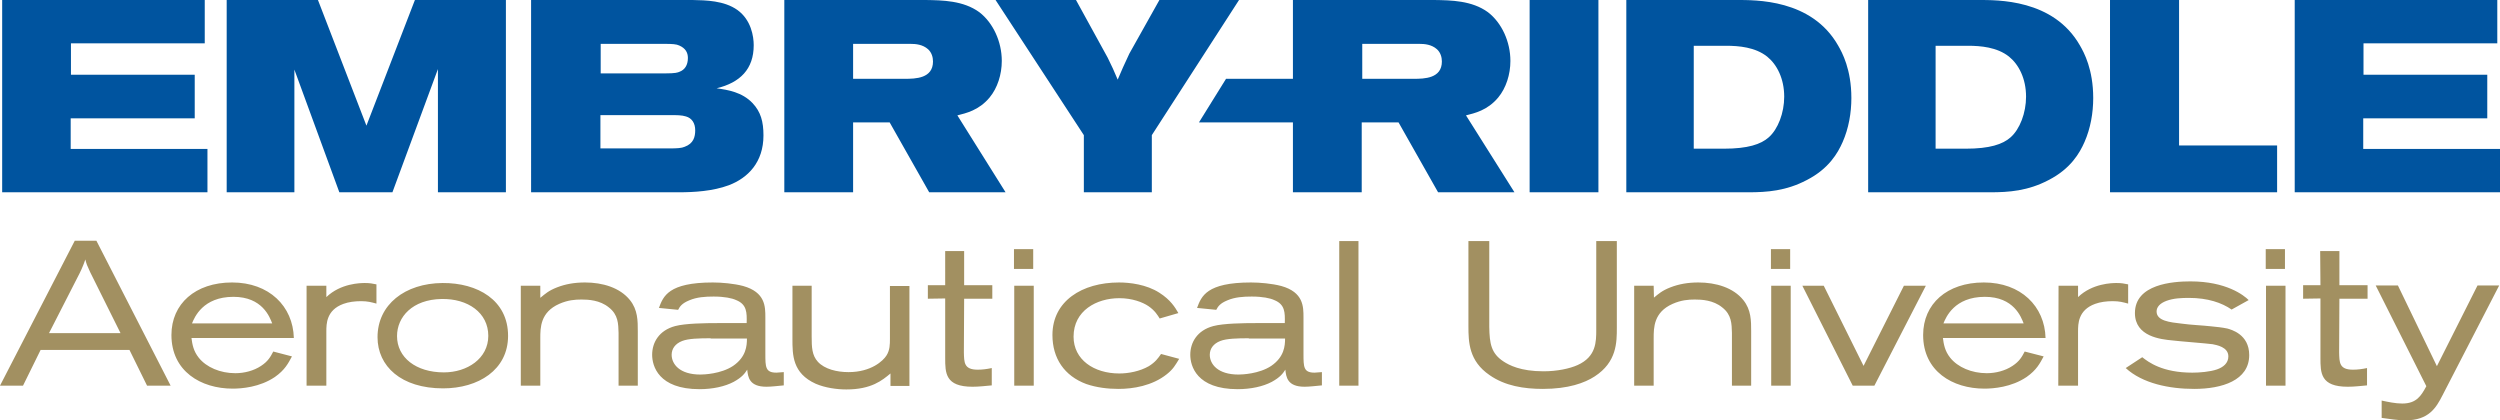
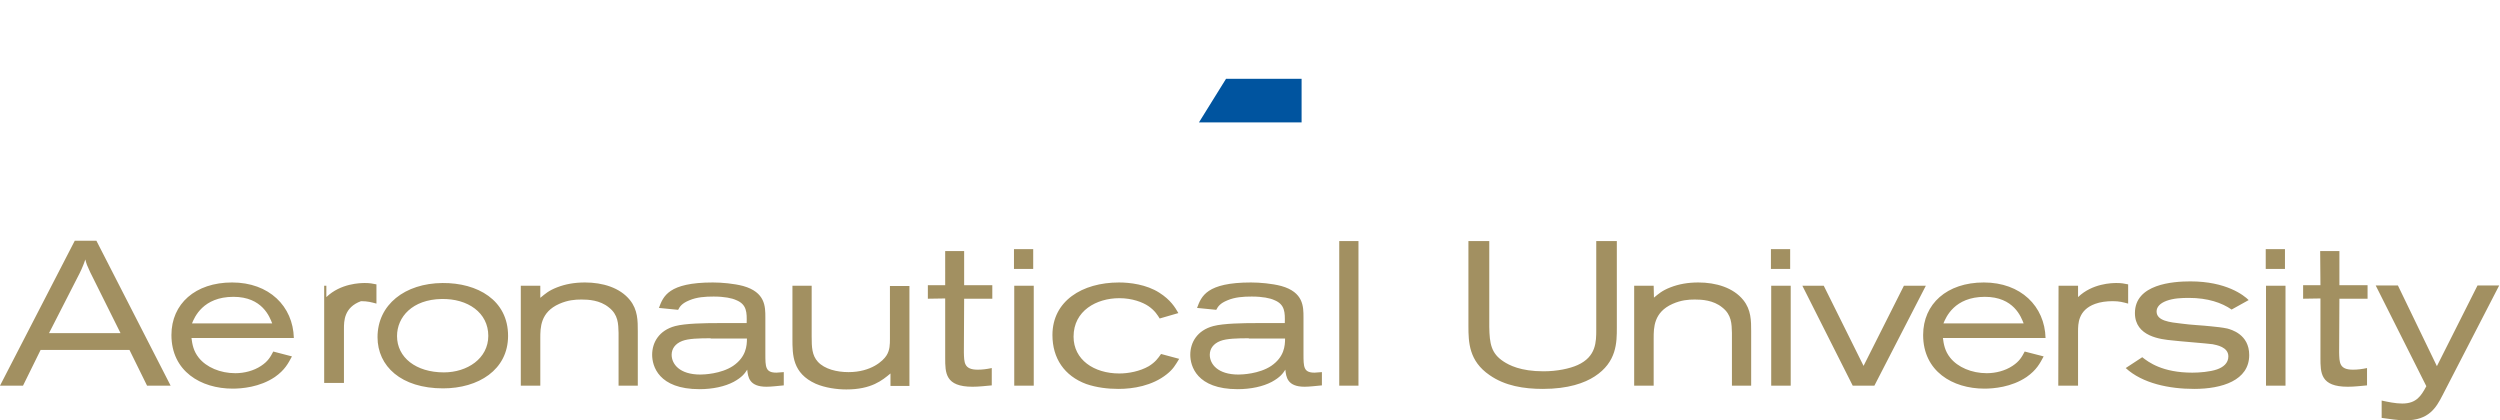
<svg xmlns="http://www.w3.org/2000/svg" version="1.1" x="0px" y="0px" height="155.2px" width="923.1px" viewBox="0 0 923.1 155.2">
  <title>Embry-Riddle Aeronautical University Logo</title>
  <style type="text/css">
		.st0{fill:#00549F;}
		.st1{fill-rule:evenodd;clip-rule:evenodd;fill:#00549F;}
		.st2{fill:#A29061;}
	</style>
-   <path class="st0" d="M75.6,0v16H26.2v11.6h45.7v16.1H26.1v11.3h50.5V71H0.8V0H75.6z M83.7,0h33.7l17.9,46.4L153.2,0h33.6v71h-25.1   V25.5L144.9,71h-19.6l-16.6-45.3V71H83.7V0z M221.8,27.1h23.8c3.8,0,4.6-0.3,5.3-0.6c1.9-0.7,3.1-2.4,3.1-5.1c0-2-0.9-3.6-3.2-4.6   c-1-0.5-2.7-0.6-5.1-0.6h-23.9L221.8,27.1z M221.7,54.8h25.7c2.5,0,4.3-0.1,5.4-0.6c3.3-1.2,3.9-3.7,3.9-6.1c0-2.7-1.3-4.5-3.4-5.1   c-1.6-0.5-3.3-0.5-6.4-0.5h-25.2L221.7,54.8z M196.2,0h59.5c4.9,0.1,11.7,0.2,16.6,3.7c5.1,3.7,6,9.8,6,13c0,8.8-5,13.8-13.7,15.9   c4.2,0.6,9.4,1.4,13.3,5.5c3,3.2,4,6.8,4,11.9c0,9.9-5.7,15.7-12.8,18.4c-5.9,2.2-12.9,2.6-18.4,2.6h-54.6V0z M315,29.1h19.1   c3.9,0,10.4-0.1,10.4-6.4c0-1.6-0.5-3.3-1.8-4.5c-2-1.8-4.6-2-6.5-2H315L315,29.1z M289.6,0h52.2c6.2,0.1,13.9,0.2,19.8,4.5   c5.1,3.9,8.3,10.9,8.3,18c0,5-1.6,10-4.5,13.5c-4,4.8-8.8,5.8-11.9,6.6L371.3,71h-28.2l-14.6-25.8H315V71h-25.4V0z M397.3,0   L409,21.3c1.8,3.7,2.1,4.3,3.7,8.1c1.7-3.9,2.1-5,4.3-9.6L428.1,0h29.4l-32.2,49.9V71h-25.1V49.9L367.6,0H397.3z M502.9,29.1H522   c3.9,0,10.4-0.1,10.4-6.4c0-1.6-0.5-3.3-1.8-4.5c-2-1.8-4.6-2-6.5-2h-21.1V29.1z M477.4,0h52.2c6.2,0.1,13.9,0.2,19.8,4.5   c5.1,3.9,8.3,10.9,8.3,18c0,5-1.6,10-4.5,13.5c-4,4.8-8.8,5.8-11.9,6.6L559.2,71H531l-14.6-25.8h-13.6V71h-25.4L477.4,0z M590.2,71   h-25.4V0h25.4V71z M625.4,54.9h11.2c8.7,0,13.6-1.6,16.5-4.2c3.4-3,5.7-9,5.7-15c0-6.7-2.7-11.9-6.3-14.8c-4.4-3.5-10.5-4-15.2-4   h-11.9V54.9z M600.6,0h40.3c7.3,0,28-0.4,37.8,16.8c1.5,2.6,4.9,8.8,4.9,19.4c0,5.5-1,11.2-3.2,16.2c-1.8,4.1-5.1,9.9-13.3,14.1   c-7.6,4-14.7,4.5-21.5,4.5h-45.1V0z M714.7,54.9h11.2c8.7,0,13.6-1.6,16.5-4.2c3.4-3,5.7-9,5.7-15c0-6.7-2.7-11.9-6.3-14.8   c-4.4-3.5-10.5-4-15.2-4h-11.9L714.7,54.9z M689.9,0h40.3c7.3,0,28-0.4,37.8,16.8c1.5,2.6,4.9,8.8,4.9,19.4c0,5.5-1,11.2-3.2,16.2   c-1.8,4.1-5.1,9.9-13.3,14.1c-7.6,4-14.7,4.5-21.5,4.5h-45.1V0z M804.6,0v53.7h36.2V71h-61.7V0L804.6,0z M922.1,0v16h-49.4v11.6   h45.7v16.1h-45.8v11.3h50.5V71h-75.8V0L922.1,0z" />
  <path class="st1" d="M480.6,29.1h-27.9l-10,16.1h37.9L480.6,29.1z" />
-   <path class="st2" d="M33.3,100.5c-0.4-0.9-0.8-1.8-1.2-2.7c-0.2-0.7-0.5-1.4-0.6-2c-0.2,0.7-0.5,1.4-0.8,2.2c-0.4,1-0.8,1.9-1.3,2.9   L18.1,123h26.4L33.3,100.5z M27.6,88.9h8L63,142.4h-8.7l-6.5-13.2H15l-6.5,13.2H0L27.6,88.9z M100.5,119.4   c-0.9-2.3-3.6-9.8-14.3-9.8c-11.3,0-14.4,7.6-15.3,9.8H100.5z M107.8,131.6c-1.4,2.6-2.6,5-6.3,7.6c-5.6,3.8-12.3,4.3-15.6,4.3   c-11.7,0-22.6-6.4-22.6-19.8c0-11.5,8.8-19.4,22.4-19.4c13.7,0,22.5,8.8,22.8,20.5H70.7c0.3,2.3,0.7,4.8,2.7,7.3   c2.8,3.5,7.9,5.7,13.5,5.7c3.3,0,6.8-0.9,9.5-2.7c2.6-1.7,3.5-3.4,4.5-5.3L107.8,131.6z M113.3,105.5h7.2v4.2   c5.3-5.1,12.6-5.2,14.2-5.2c1.9,0,2.8,0.2,4.3,0.5v7.1c-1.9-0.5-3.2-0.9-5.7-0.9c-2.3,0-4.6,0.3-6.5,1c-6.3,2.3-6.3,7.4-6.3,10.2v20   h-7.3V105.5z M146.6,124.1c0,7.9,7,13.4,17.3,13.4c8.6,0,16.4-5.1,16.4-13.5c0-8.5-7.5-13.8-17.3-13.6   C152.3,110.6,146.6,117,146.6,124.1 M163.4,104.5c12.9-0.1,24.2,6.3,24.2,19.5c0,12.6-11,19.4-24,19.4c-15.5,0-24.2-8.2-24.2-18.9   C139.4,112.5,149.5,104.6,163.4,104.5L163.4,104.5L163.4,104.5z M199.6,109.9c1.7-1.4,3-2.6,6.1-3.8c3.1-1.2,6.4-1.8,10.3-1.8   c6.5,0,12.9,1.9,16.6,6.5c2.9,3.6,2.9,7.6,2.9,11.6v20h-7.1v-19.5c-0.1-3.3-0.1-6.7-3.6-9.4c-3.3-2.7-7.6-2.9-10.1-2.9   c-2.4,0-5,0.2-8.2,1.6c-7,3.1-7,8.8-7,12.7v17.5h-7.2v-36.9h7.2V109.9z M262.4,124.9c-4.2,0-8.2,0.1-10.5,1c-2.6,1-3.9,2.9-3.9,5.1   c0,3.4,2.9,7.3,10.6,7.3c1.2,0,7.6-0.2,12.1-3.2c4.8-3.3,5.1-7.4,5.1-10.1H262.4z M243.3,113.7c1.6-4.3,3.5-9.4,19.9-9.4   c3.3,0,7.8,0.4,11.2,1.3c8.2,2.3,8.2,7.6,8.2,11.6v13.4c0,4.9,0,7,4.1,7c0.9,0,1.8-0.2,2.7-0.2v4.9c-2.3,0.2-4.5,0.5-6.4,0.5   c-6.4,0-6.8-3.6-7.1-6.3c-0.9,1.4-1.9,2.8-5,4.5c-3.2,1.7-7.7,2.7-12.6,2.7c-15.2,0-17.5-8.6-17.5-12.7c0-4.5,2.5-9,8.5-10.6   c3.8-1,11-1.1,16-1.1h10.4c0.1-3.9,0.1-6.9-3.9-8.5c-1.5-0.7-4.3-1.3-8.3-1.3c-3.1,0-6.2,0.2-9,1.4c-2.7,1.1-3.5,2.3-4.1,3.5   L243.3,113.7L243.3,113.7z M292.6,105.5h7.1v18.7c0,4,0.1,7,2.3,9.4c2.5,2.7,7,3.8,11.3,3.8c8.4,0,12.8-4.2,14-6.1   c1.3-2,1.3-4.2,1.3-6.2v-19.5h7.2v36.9h-7v-4.6c-3,2.5-7,5.9-16.3,5.9c-3.5,0-7.8-0.6-11.3-2.1c-8.6-3.9-8.6-10.6-8.6-16.6   L292.6,105.5z M348.9,92.7h7.1v12.6h10.4v5h-10.4l-0.1,19.8c0.1,3.7,0,6.4,5.1,6.4c1.7,0,3.3-0.2,5.2-0.6v6.4   c-2.3,0.2-4.7,0.5-7.1,0.5c-10.1,0-10.1-5.1-10.1-10.7v-21.9l-6.4,0.1v-5h6.4V92.7L348.9,92.7z M374.5,105.5h7.2v36.9h-7.2V105.5z    M374.4,92h7.1v7.3h-7.1V92z M435.4,132.5c-1.4,2.3-2.2,3.8-4.6,5.7c-5.4,4.3-12.5,5.4-17.8,5.4c-4,0-8.1-0.5-11.9-1.8   c-8.1-3-12.5-9.5-12.5-18.1c0-12.5,10.9-19.4,24.6-19.4c3.9,0,10.1,0.7,14.9,3.8c4.1,2.6,5.8,5.4,7,7.5l-6.9,2   c-0.7-1.1-1.7-2.9-4.2-4.6c-2.1-1.4-5.9-2.9-10.7-2.9c-8.4,0-16.9,4.6-16.9,14.2c0,8.5,7.5,13.6,16.9,13.6c3.4,0,7.6-0.8,10.9-2.7   c2.4-1.5,3.4-2.9,4.5-4.5L435.4,132.5z M461.1,124.9c-4.2,0-8.2,0.1-10.5,1c-2.6,1-3.9,2.9-3.9,5.1c0,3.4,2.9,7.3,10.6,7.3   c1.2,0,7.6-0.2,12.1-3.2c4.8-3.3,5.1-7.4,5.1-10.1H461.1z M442,113.7c1.6-4.3,3.5-9.4,19.9-9.4c3.3,0,7.8,0.4,11.2,1.3   c8.2,2.3,8.2,7.6,8.2,11.6v13.4c0,4.9,0,7,4.1,7c0.9,0,1.8-0.2,2.7-0.2v4.9c-2.3,0.2-4.5,0.5-6.4,0.5c-6.4,0-6.8-3.6-7.1-6.3   c-0.9,1.4-1.9,2.8-5,4.5c-3.2,1.7-7.7,2.7-12.6,2.7c-15.2,0-17.5-8.6-17.5-12.7c0-4.5,2.5-9,8.5-10.6c3.8-1,11-1.1,16-1.1h10.4   c0.1-3.9,0.1-6.9-3.9-8.5c-1.5-0.7-4.3-1.3-8.3-1.3c-3.1,0-6.2,0.2-9,1.4c-2.7,1.1-3.5,2.3-4.1,3.5L442,113.7z M494.5,89h7.1v53.4   h-7.1V89z M549.9,89v31.7c0.1,6.2,0.7,9.8,5.3,12.8c2,1.3,6.2,3.6,14.7,3.6c5.1,0,9.7-1,12.6-2.3c6.9-3.1,6.9-8.6,6.9-13.1V89h7.6   V121c0,5.4,0,12.7-8.2,18c-3.7,2.4-9.7,4.6-19.1,4.6c-7,0-14-1.1-19.7-5.1c-7.6-5.2-7.8-12.1-7.8-18.1V89L549.9,89z M610.7,109.9   c1.7-1.4,3-2.6,6.1-3.8c3.1-1.2,6.4-1.8,10.3-1.8c6.5,0,12.9,1.9,16.6,6.5c2.9,3.6,2.9,7.6,2.9,11.6v20h-7.1v-19.5   c-0.1-3.3-0.1-6.7-3.6-9.4c-3.3-2.7-7.6-2.9-10.1-2.9c-2.4,0-5,0.2-8.2,1.6c-7,3.1-7,8.8-7,12.7v17.5h-7.2v-36.9h7.2L610.7,109.9z    M654,105.5h7.2v36.9H654V105.5z M653.9,92h7.1v7.3h-7.1V92z M673.4,105.5l14.7,29.6l14.9-29.6h8.1l-19,36.9h-8l-18.6-36.9H673.4z    M747.2,119.4c-0.9-2.3-3.6-9.8-14.3-9.8c-11.3,0-14.4,7.6-15.3,9.8H747.2z M754.6,131.6c-1.4,2.6-2.6,5-6.3,7.6   c-5.6,3.8-12.3,4.3-15.6,4.3c-11.7,0-22.6-6.4-22.6-19.8c0-11.5,8.8-19.4,22.4-19.4c13.7,0,22.5,8.8,22.8,20.5h-37.9   c0.3,2.3,0.7,4.8,2.7,7.3c2.8,3.5,7.9,5.7,13.5,5.7c3.3,0,6.8-0.9,9.5-2.7c2.6-1.7,3.5-3.4,4.5-5.3L754.6,131.6z M760.1,105.5h7.2   v4.2c5.3-5.1,12.6-5.2,14.2-5.2c1.9,0,2.8,0.2,4.3,0.5v7.1c-1.9-0.5-3.2-0.9-5.7-0.9c-2.3,0-4.6,0.3-6.5,1   c-6.3,2.3-6.3,7.4-6.3,10.2v20h-7.3L760.1,105.5z M791,131.9c2.3,1.8,7.4,5.7,18.5,5.7c2.6,0,6.5-0.3,9.1-1.2   c2.3-0.8,4.2-2.3,4.2-4.8c0-3.5-4.4-4.2-5.8-4.5c-2.1-0.3-12.6-1.1-14.9-1.4c-4.2-0.4-13.8-1.4-13.8-10.1c0-10.7,14-11.7,20.5-11.7   c13.2,0,19.7,5.1,21.5,6.9l-6.3,3.5c-3.6-2.5-8.8-4.3-15.7-4.3c-2.8,0-5.7,0.1-8.4,1.1c-2.4,0.9-3.6,2.3-3.6,3.9   c0,3.5,4.9,4,9.3,4.5c3.6,0.5,7.3,0.6,10.9,1c2,0.2,4,0.4,5.9,0.8c1.4,0.4,8.1,2.1,8.1,9.8c0,9.4-10.1,12.5-20.3,12.5   c-9.2,0-19.1-2-25.3-7.7L791,131.9z M836.7,105.5h7.2v36.9h-7.2V105.5z M836.6,92h7.1v7.3h-7.1V92z M856.7,92.7h7.1v12.6h10.4v5   h-10.4l-0.1,19.8c0.1,3.7,0,6.4,5.1,6.4c1.7,0,3.3-0.2,5.2-0.6v6.4c-2.3,0.2-4.7,0.5-7.1,0.5c-10.1,0-10.1-5.1-10.1-10.7v-21.9   l-6.4,0.1v-5h6.4L856.7,92.7L856.7,92.7z M877.2,105.4h8.2l14.4,29.8l15-29.8h8l-20.9,40.5c-2.4,4.7-5.1,9.3-13.7,9.3   c-3,0-5.7-0.5-8.8-0.9v-6.4c2.3,0.5,5.1,1.1,7.6,1.1c5.3,0,7-2.9,8.9-6.4L877.2,105.4z" />
+   <path class="st2" d="M33.3,100.5c-0.4-0.9-0.8-1.8-1.2-2.7c-0.2-0.7-0.5-1.4-0.6-2c-0.2,0.7-0.5,1.4-0.8,2.2c-0.4,1-0.8,1.9-1.3,2.9   L18.1,123h26.4L33.3,100.5z M27.6,88.9h8L63,142.4h-8.7l-6.5-13.2H15l-6.5,13.2H0L27.6,88.9z M100.5,119.4   c-0.9-2.3-3.6-9.8-14.3-9.8c-11.3,0-14.4,7.6-15.3,9.8H100.5z M107.8,131.6c-1.4,2.6-2.6,5-6.3,7.6c-5.6,3.8-12.3,4.3-15.6,4.3   c-11.7,0-22.6-6.4-22.6-19.8c0-11.5,8.8-19.4,22.4-19.4c13.7,0,22.5,8.8,22.8,20.5H70.7c0.3,2.3,0.7,4.8,2.7,7.3   c2.8,3.5,7.9,5.7,13.5,5.7c3.3,0,6.8-0.9,9.5-2.7c2.6-1.7,3.5-3.4,4.5-5.3L107.8,131.6z M113.3,105.5h7.2v4.2   c5.3-5.1,12.6-5.2,14.2-5.2c1.9,0,2.8,0.2,4.3,0.5v7.1c-1.9-0.5-3.2-0.9-5.7-0.9c-6.3,2.3-6.3,7.4-6.3,10.2v20   h-7.3V105.5z M146.6,124.1c0,7.9,7,13.4,17.3,13.4c8.6,0,16.4-5.1,16.4-13.5c0-8.5-7.5-13.8-17.3-13.6   C152.3,110.6,146.6,117,146.6,124.1 M163.4,104.5c12.9-0.1,24.2,6.3,24.2,19.5c0,12.6-11,19.4-24,19.4c-15.5,0-24.2-8.2-24.2-18.9   C139.4,112.5,149.5,104.6,163.4,104.5L163.4,104.5L163.4,104.5z M199.6,109.9c1.7-1.4,3-2.6,6.1-3.8c3.1-1.2,6.4-1.8,10.3-1.8   c6.5,0,12.9,1.9,16.6,6.5c2.9,3.6,2.9,7.6,2.9,11.6v20h-7.1v-19.5c-0.1-3.3-0.1-6.7-3.6-9.4c-3.3-2.7-7.6-2.9-10.1-2.9   c-2.4,0-5,0.2-8.2,1.6c-7,3.1-7,8.8-7,12.7v17.5h-7.2v-36.9h7.2V109.9z M262.4,124.9c-4.2,0-8.2,0.1-10.5,1c-2.6,1-3.9,2.9-3.9,5.1   c0,3.4,2.9,7.3,10.6,7.3c1.2,0,7.6-0.2,12.1-3.2c4.8-3.3,5.1-7.4,5.1-10.1H262.4z M243.3,113.7c1.6-4.3,3.5-9.4,19.9-9.4   c3.3,0,7.8,0.4,11.2,1.3c8.2,2.3,8.2,7.6,8.2,11.6v13.4c0,4.9,0,7,4.1,7c0.9,0,1.8-0.2,2.7-0.2v4.9c-2.3,0.2-4.5,0.5-6.4,0.5   c-6.4,0-6.8-3.6-7.1-6.3c-0.9,1.4-1.9,2.8-5,4.5c-3.2,1.7-7.7,2.7-12.6,2.7c-15.2,0-17.5-8.6-17.5-12.7c0-4.5,2.5-9,8.5-10.6   c3.8-1,11-1.1,16-1.1h10.4c0.1-3.9,0.1-6.9-3.9-8.5c-1.5-0.7-4.3-1.3-8.3-1.3c-3.1,0-6.2,0.2-9,1.4c-2.7,1.1-3.5,2.3-4.1,3.5   L243.3,113.7L243.3,113.7z M292.6,105.5h7.1v18.7c0,4,0.1,7,2.3,9.4c2.5,2.7,7,3.8,11.3,3.8c8.4,0,12.8-4.2,14-6.1   c1.3-2,1.3-4.2,1.3-6.2v-19.5h7.2v36.9h-7v-4.6c-3,2.5-7,5.9-16.3,5.9c-3.5,0-7.8-0.6-11.3-2.1c-8.6-3.9-8.6-10.6-8.6-16.6   L292.6,105.5z M348.9,92.7h7.1v12.6h10.4v5h-10.4l-0.1,19.8c0.1,3.7,0,6.4,5.1,6.4c1.7,0,3.3-0.2,5.2-0.6v6.4   c-2.3,0.2-4.7,0.5-7.1,0.5c-10.1,0-10.1-5.1-10.1-10.7v-21.9l-6.4,0.1v-5h6.4V92.7L348.9,92.7z M374.5,105.5h7.2v36.9h-7.2V105.5z    M374.4,92h7.1v7.3h-7.1V92z M435.4,132.5c-1.4,2.3-2.2,3.8-4.6,5.7c-5.4,4.3-12.5,5.4-17.8,5.4c-4,0-8.1-0.5-11.9-1.8   c-8.1-3-12.5-9.5-12.5-18.1c0-12.5,10.9-19.4,24.6-19.4c3.9,0,10.1,0.7,14.9,3.8c4.1,2.6,5.8,5.4,7,7.5l-6.9,2   c-0.7-1.1-1.7-2.9-4.2-4.6c-2.1-1.4-5.9-2.9-10.7-2.9c-8.4,0-16.9,4.6-16.9,14.2c0,8.5,7.5,13.6,16.9,13.6c3.4,0,7.6-0.8,10.9-2.7   c2.4-1.5,3.4-2.9,4.5-4.5L435.4,132.5z M461.1,124.9c-4.2,0-8.2,0.1-10.5,1c-2.6,1-3.9,2.9-3.9,5.1c0,3.4,2.9,7.3,10.6,7.3   c1.2,0,7.6-0.2,12.1-3.2c4.8-3.3,5.1-7.4,5.1-10.1H461.1z M442,113.7c1.6-4.3,3.5-9.4,19.9-9.4c3.3,0,7.8,0.4,11.2,1.3   c8.2,2.3,8.2,7.6,8.2,11.6v13.4c0,4.9,0,7,4.1,7c0.9,0,1.8-0.2,2.7-0.2v4.9c-2.3,0.2-4.5,0.5-6.4,0.5c-6.4,0-6.8-3.6-7.1-6.3   c-0.9,1.4-1.9,2.8-5,4.5c-3.2,1.7-7.7,2.7-12.6,2.7c-15.2,0-17.5-8.6-17.5-12.7c0-4.5,2.5-9,8.5-10.6c3.8-1,11-1.1,16-1.1h10.4   c0.1-3.9,0.1-6.9-3.9-8.5c-1.5-0.7-4.3-1.3-8.3-1.3c-3.1,0-6.2,0.2-9,1.4c-2.7,1.1-3.5,2.3-4.1,3.5L442,113.7z M494.5,89h7.1v53.4   h-7.1V89z M549.9,89v31.7c0.1,6.2,0.7,9.8,5.3,12.8c2,1.3,6.2,3.6,14.7,3.6c5.1,0,9.7-1,12.6-2.3c6.9-3.1,6.9-8.6,6.9-13.1V89h7.6   V121c0,5.4,0,12.7-8.2,18c-3.7,2.4-9.7,4.6-19.1,4.6c-7,0-14-1.1-19.7-5.1c-7.6-5.2-7.8-12.1-7.8-18.1V89L549.9,89z M610.7,109.9   c1.7-1.4,3-2.6,6.1-3.8c3.1-1.2,6.4-1.8,10.3-1.8c6.5,0,12.9,1.9,16.6,6.5c2.9,3.6,2.9,7.6,2.9,11.6v20h-7.1v-19.5   c-0.1-3.3-0.1-6.7-3.6-9.4c-3.3-2.7-7.6-2.9-10.1-2.9c-2.4,0-5,0.2-8.2,1.6c-7,3.1-7,8.8-7,12.7v17.5h-7.2v-36.9h7.2L610.7,109.9z    M654,105.5h7.2v36.9H654V105.5z M653.9,92h7.1v7.3h-7.1V92z M673.4,105.5l14.7,29.6l14.9-29.6h8.1l-19,36.9h-8l-18.6-36.9H673.4z    M747.2,119.4c-0.9-2.3-3.6-9.8-14.3-9.8c-11.3,0-14.4,7.6-15.3,9.8H747.2z M754.6,131.6c-1.4,2.6-2.6,5-6.3,7.6   c-5.6,3.8-12.3,4.3-15.6,4.3c-11.7,0-22.6-6.4-22.6-19.8c0-11.5,8.8-19.4,22.4-19.4c13.7,0,22.5,8.8,22.8,20.5h-37.9   c0.3,2.3,0.7,4.8,2.7,7.3c2.8,3.5,7.9,5.7,13.5,5.7c3.3,0,6.8-0.9,9.5-2.7c2.6-1.7,3.5-3.4,4.5-5.3L754.6,131.6z M760.1,105.5h7.2   v4.2c5.3-5.1,12.6-5.2,14.2-5.2c1.9,0,2.8,0.2,4.3,0.5v7.1c-1.9-0.5-3.2-0.9-5.7-0.9c-2.3,0-4.6,0.3-6.5,1   c-6.3,2.3-6.3,7.4-6.3,10.2v20h-7.3L760.1,105.5z M791,131.9c2.3,1.8,7.4,5.7,18.5,5.7c2.6,0,6.5-0.3,9.1-1.2   c2.3-0.8,4.2-2.3,4.2-4.8c0-3.5-4.4-4.2-5.8-4.5c-2.1-0.3-12.6-1.1-14.9-1.4c-4.2-0.4-13.8-1.4-13.8-10.1c0-10.7,14-11.7,20.5-11.7   c13.2,0,19.7,5.1,21.5,6.9l-6.3,3.5c-3.6-2.5-8.8-4.3-15.7-4.3c-2.8,0-5.7,0.1-8.4,1.1c-2.4,0.9-3.6,2.3-3.6,3.9   c0,3.5,4.9,4,9.3,4.5c3.6,0.5,7.3,0.6,10.9,1c2,0.2,4,0.4,5.9,0.8c1.4,0.4,8.1,2.1,8.1,9.8c0,9.4-10.1,12.5-20.3,12.5   c-9.2,0-19.1-2-25.3-7.7L791,131.9z M836.7,105.5h7.2v36.9h-7.2V105.5z M836.6,92h7.1v7.3h-7.1V92z M856.7,92.7h7.1v12.6h10.4v5   h-10.4l-0.1,19.8c0.1,3.7,0,6.4,5.1,6.4c1.7,0,3.3-0.2,5.2-0.6v6.4c-2.3,0.2-4.7,0.5-7.1,0.5c-10.1,0-10.1-5.1-10.1-10.7v-21.9   l-6.4,0.1v-5h6.4L856.7,92.7L856.7,92.7z M877.2,105.4h8.2l14.4,29.8l15-29.8h8l-20.9,40.5c-2.4,4.7-5.1,9.3-13.7,9.3   c-3,0-5.7-0.5-8.8-0.9v-6.4c2.3,0.5,5.1,1.1,7.6,1.1c5.3,0,7-2.9,8.9-6.4L877.2,105.4z" />
</svg>